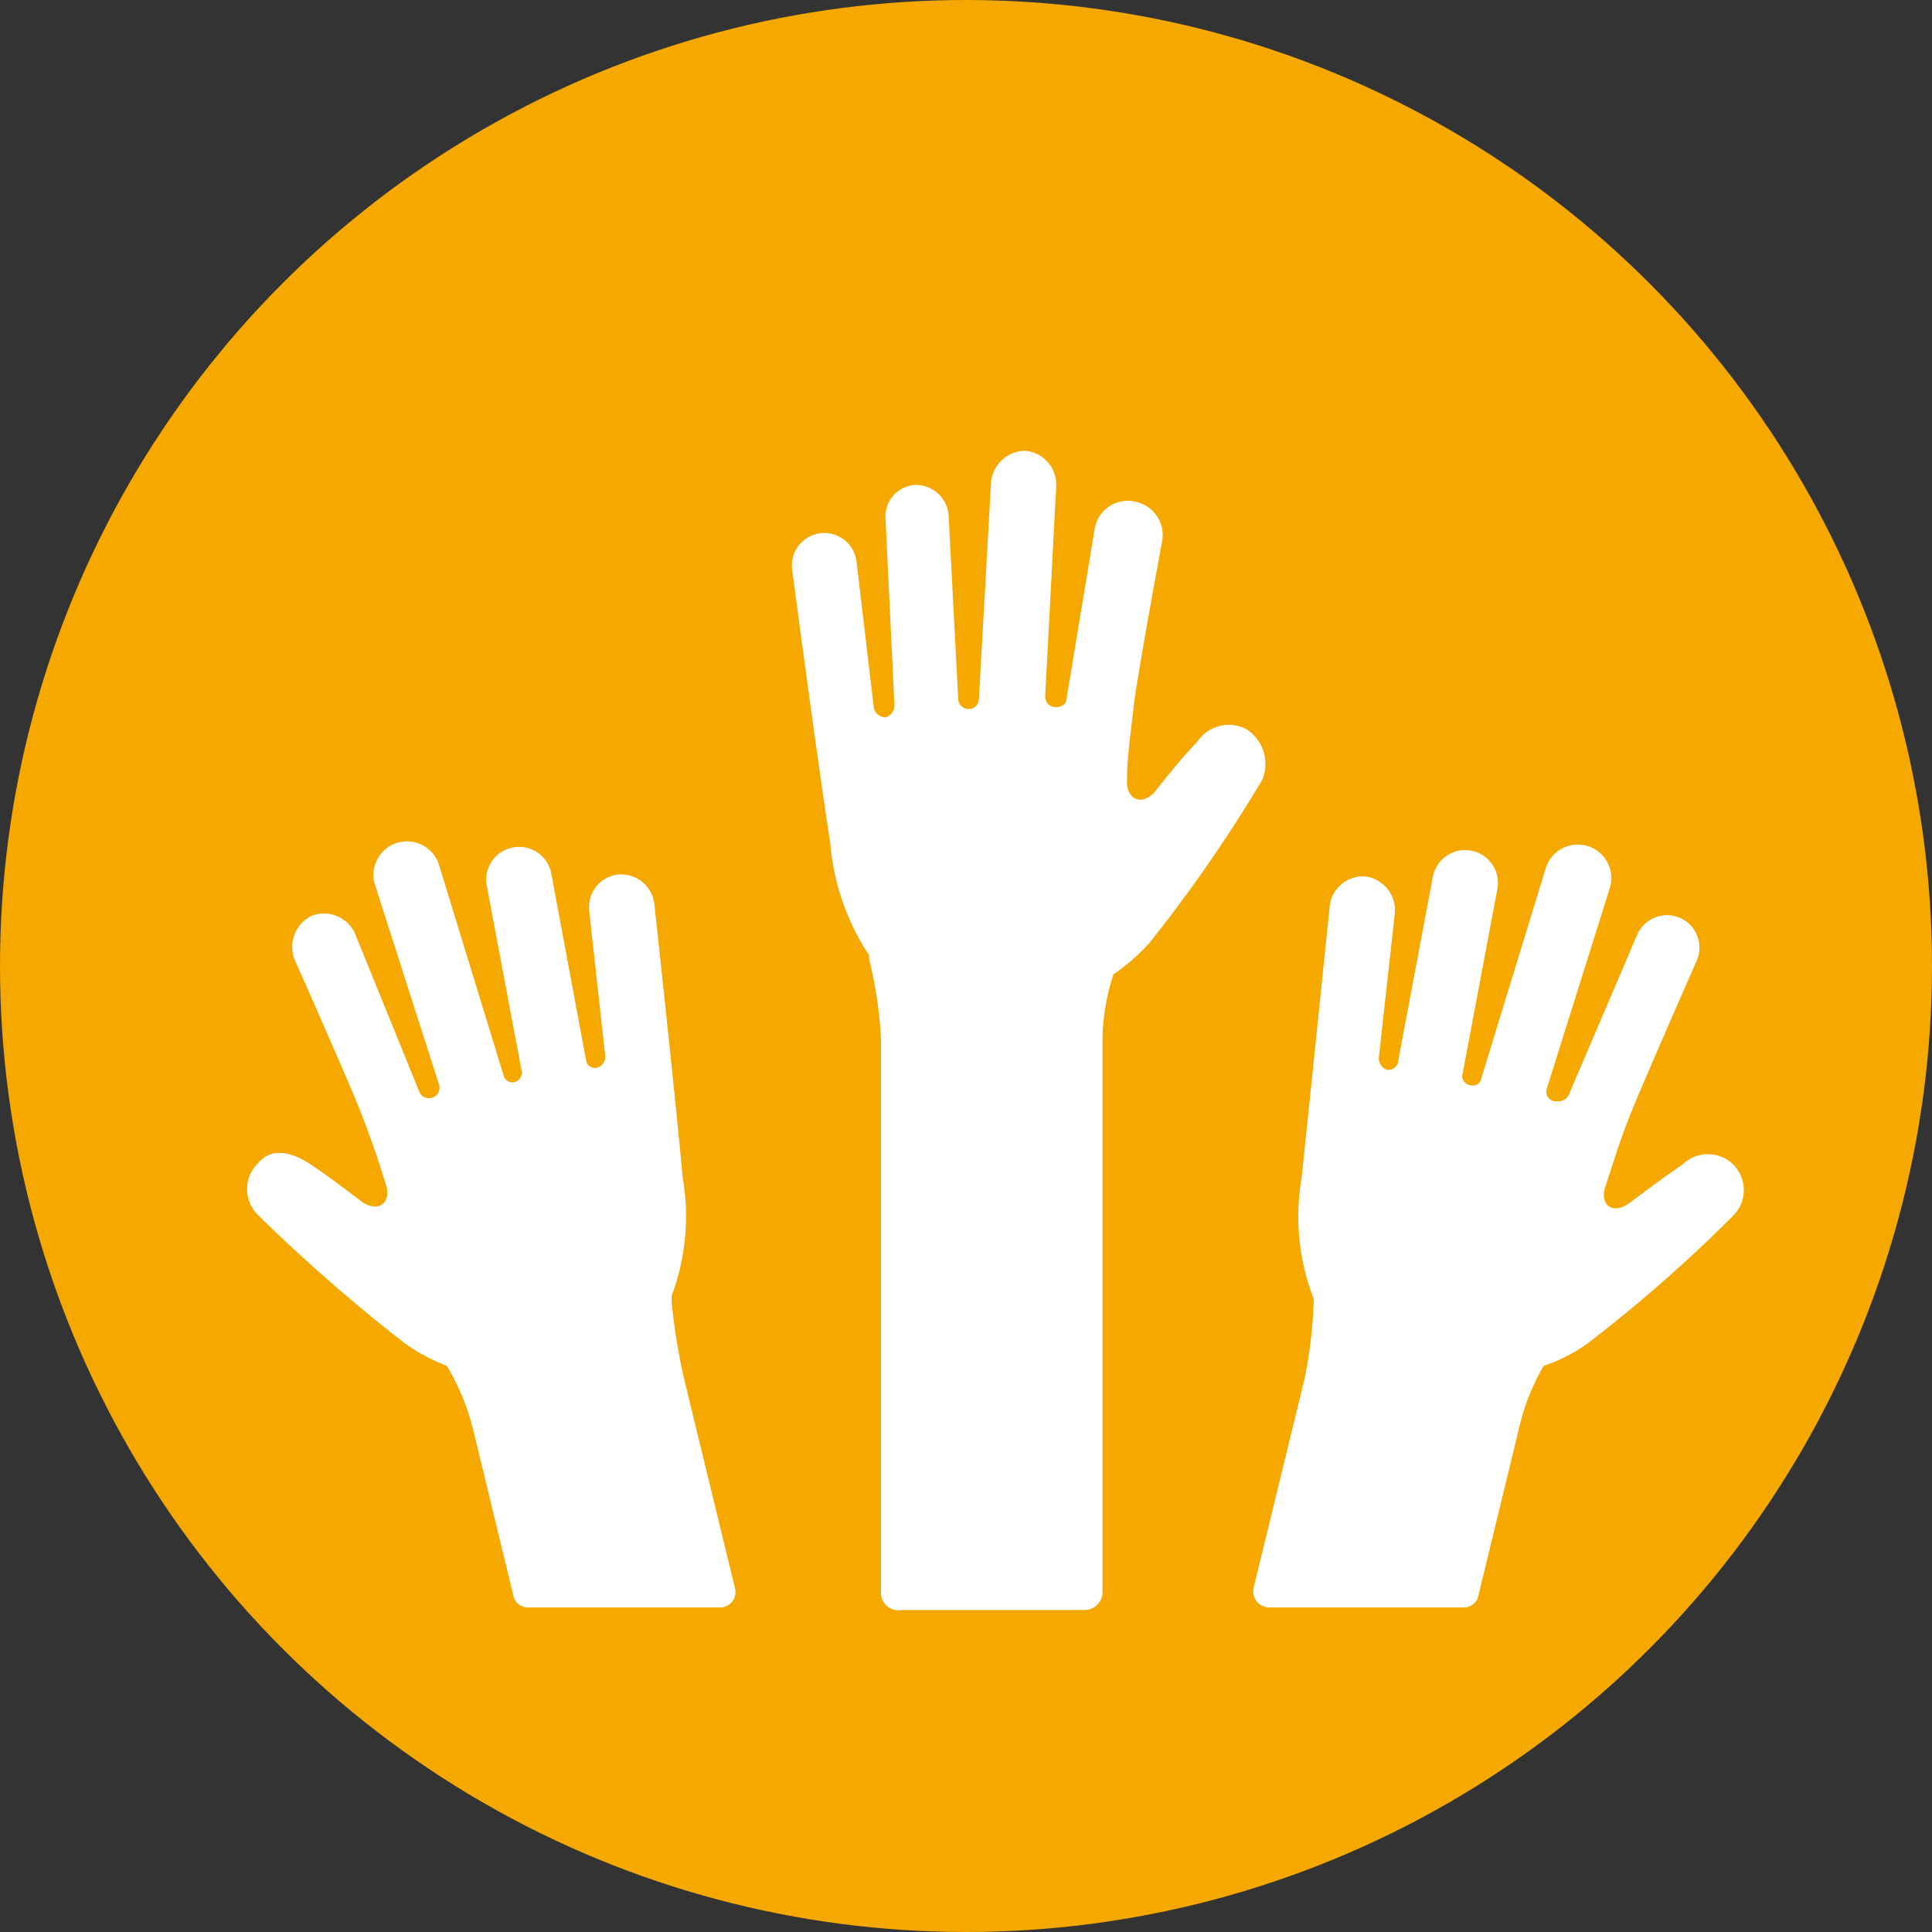
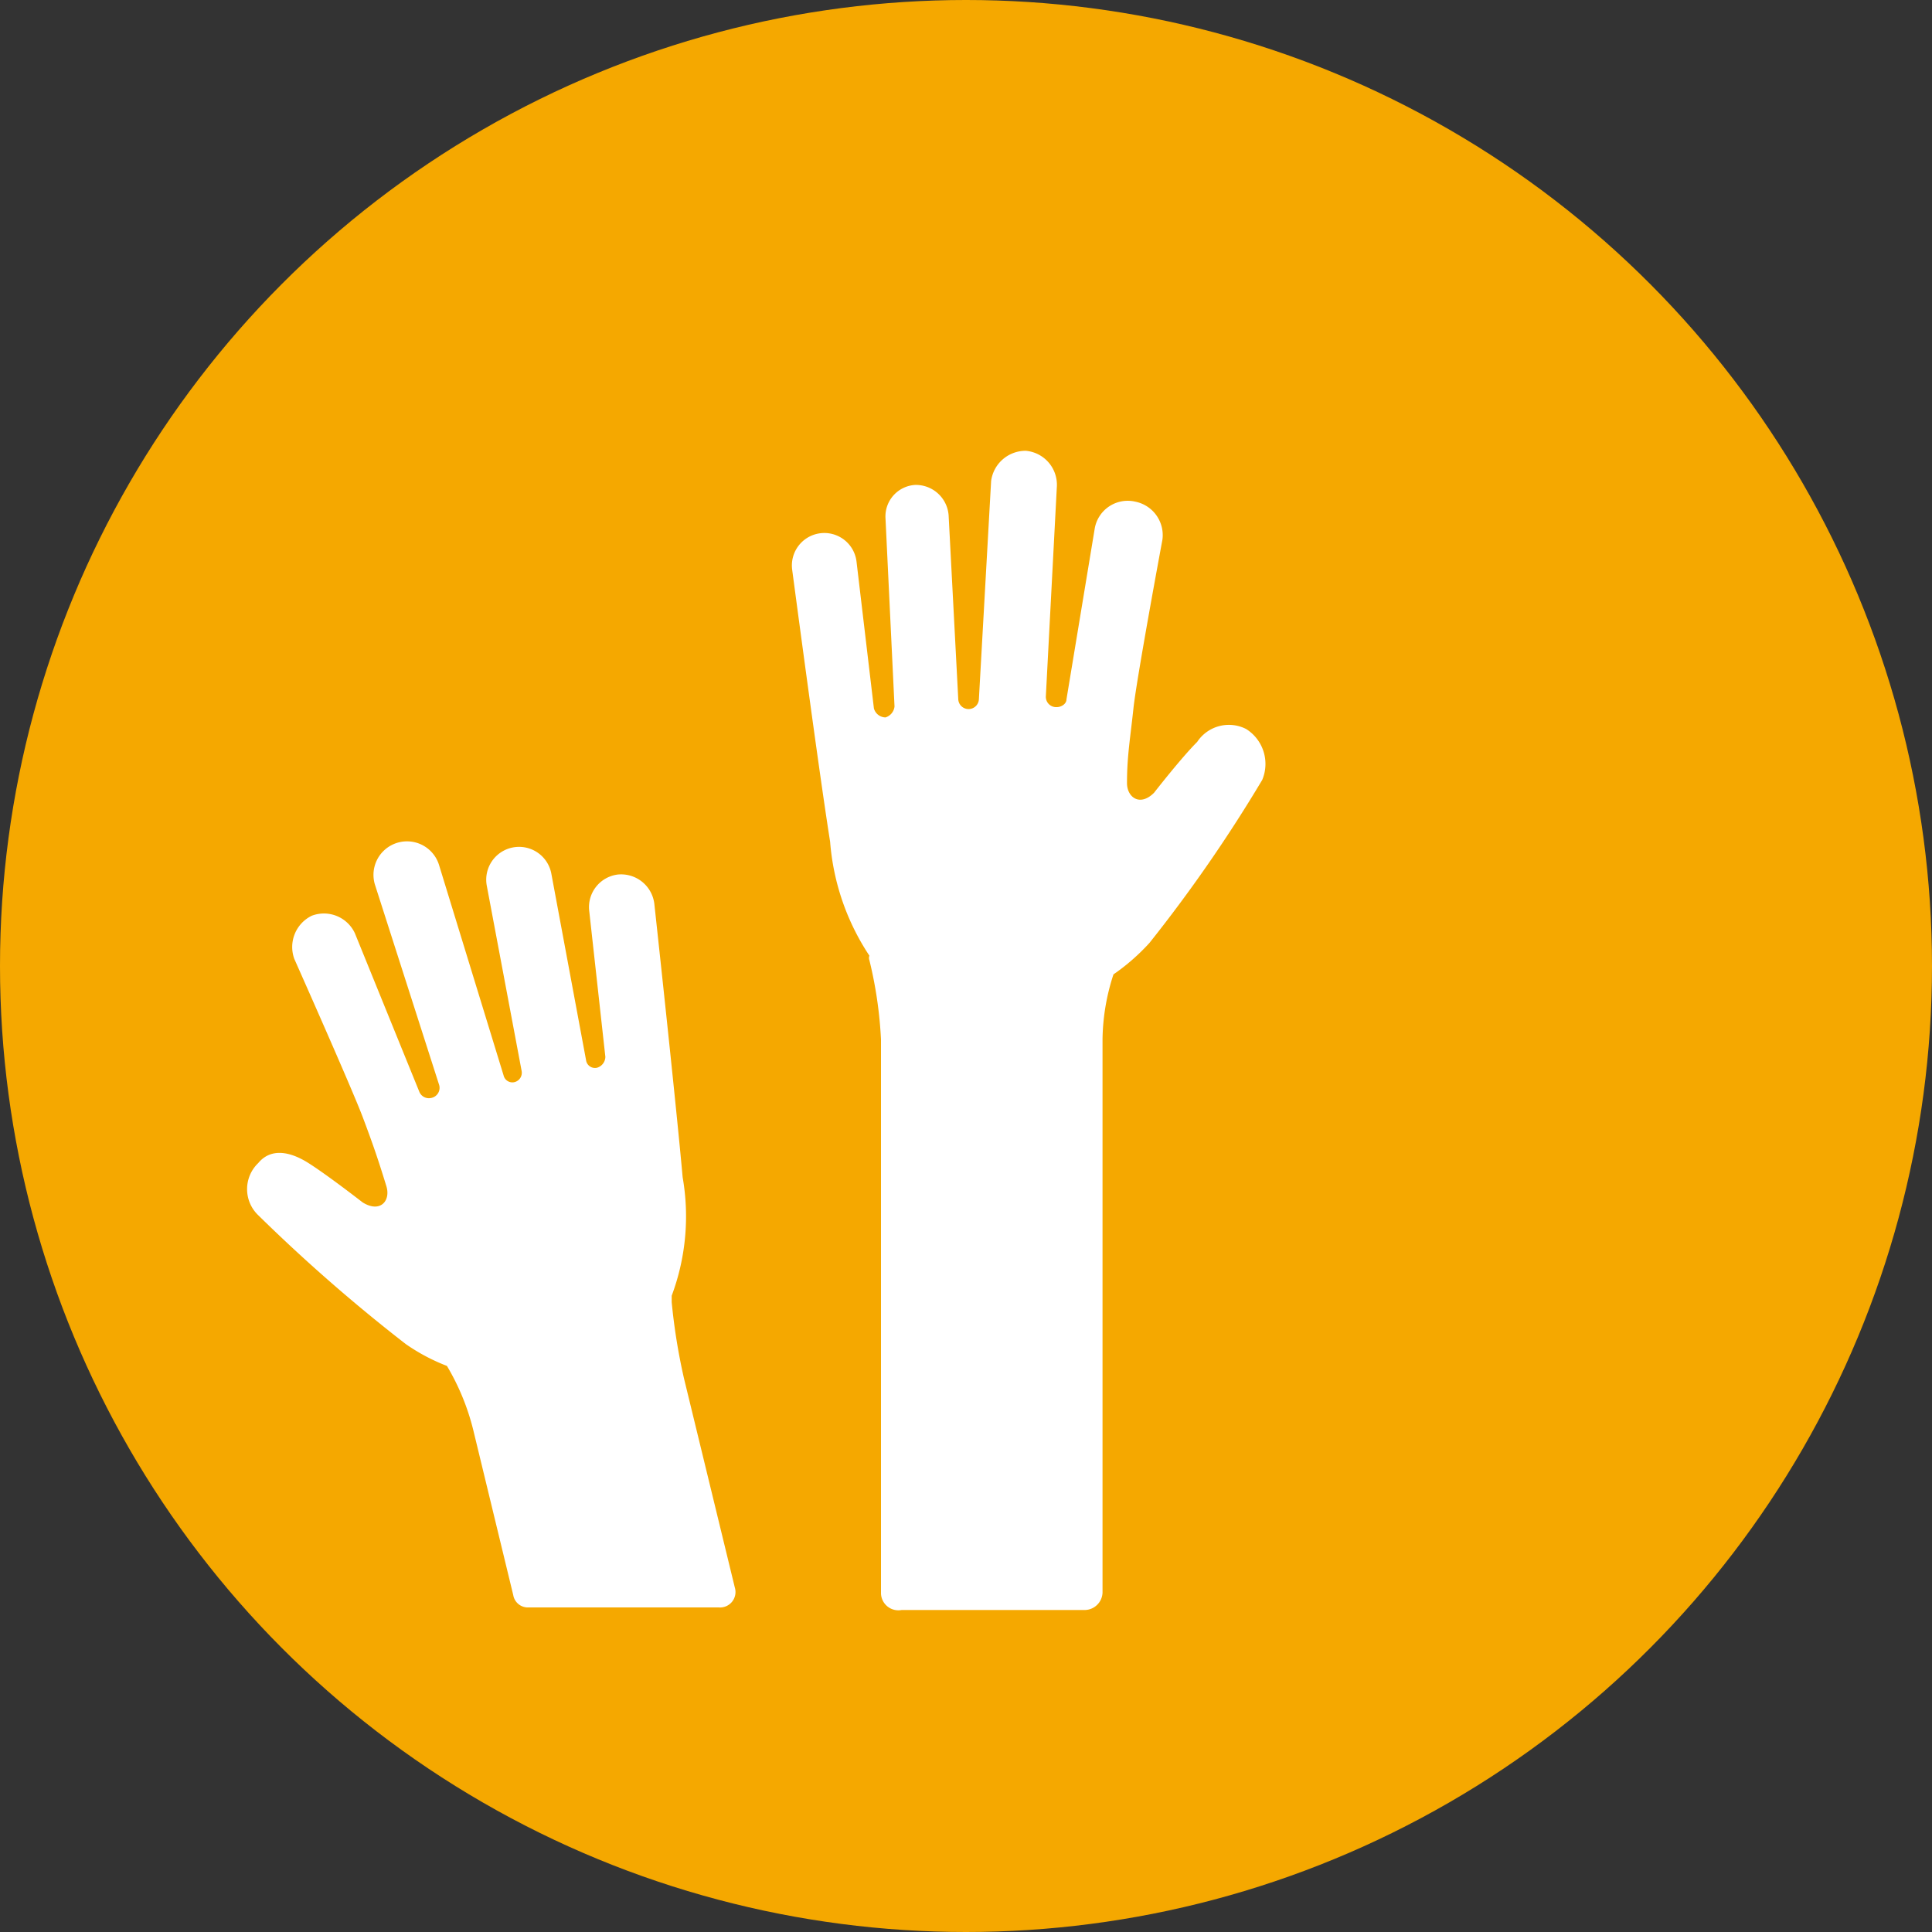
<svg xmlns="http://www.w3.org/2000/svg" viewBox="0 0 30 30">
  <rect x="0" y="0" width="30" height="30" fill="#333333" stroke="none" />
  <defs>
    <style>.cls-1{fill:#f5a800;}.cls-2{fill:#fff;}</style>
  </defs>
  <g id="Layer_2" data-name="Layer 2">
    <g id="Layer_1-2" data-name="Layer 1">
      <circle class="cls-1" cx="15" cy="15" r="15" />
-       <path class="cls-2" d="M19.35,11.32a.59.59,0,0,0-.76.2c-.25.25-.67.79-.67.79-.22.22-.42.07-.42-.15,0-.42.05-.69.1-1.16s.45-2.62.45-2.62a.53.53,0,0,0-.42-.59A.52.52,0,0,0,17,8.2l-.44,2.66c0,.07-.08.12-.15.12H16.4a.16.16,0,0,1-.17-.17l.17-3.24A.53.53,0,0,0,15.93,7a.54.54,0,0,0-.54.47l-.19,3.39a.16.16,0,0,1-.15.15.16.16,0,0,1-.17-.15L14.73,8a.51.51,0,0,0-.52-.47.49.49,0,0,0-.46.52l.14,2.92a.2.2,0,0,1-.14.17h0a.19.19,0,0,1-.18-.14L13.3,8.72a.5.5,0,0,0-1,.12s.41,3.1.59,4.23a3.72,3.72,0,0,0,.61,1.77.1.1,0,0,0,0,.07,6.52,6.52,0,0,1,.18,1.23v8.6A.27.27,0,0,0,14,25h2.85a.28.28,0,0,0,.27-.27v-8.6a3.36,3.36,0,0,1,.17-1v0a3.23,3.23,0,0,0,.56-.49,22.87,22.87,0,0,0,1.75-2.53A.64.64,0,0,0,19.35,11.32Z" />
+       <path class="cls-2" d="M19.35,11.32a.59.59,0,0,0-.76.2c-.25.25-.67.79-.67.79-.22.22-.42.07-.42-.15,0-.42.05-.69.1-1.16s.45-2.62.45-2.62a.53.53,0,0,0-.42-.59A.52.52,0,0,0,17,8.2l-.44,2.66c0,.07-.08.12-.15.12a.16.16,0,0,1-.17-.17l.17-3.24A.53.53,0,0,0,15.93,7a.54.54,0,0,0-.54.47l-.19,3.39a.16.16,0,0,1-.15.15.16.16,0,0,1-.17-.15L14.73,8a.51.51,0,0,0-.52-.47.49.49,0,0,0-.46.52l.14,2.92a.2.2,0,0,1-.14.17h0a.19.19,0,0,1-.18-.14L13.3,8.72a.5.5,0,0,0-1,.12s.41,3.1.59,4.23a3.72,3.72,0,0,0,.61,1.77.1.1,0,0,0,0,.07,6.52,6.52,0,0,1,.18,1.23v8.6A.27.27,0,0,0,14,25h2.85a.28.28,0,0,0,.27-.27v-8.6a3.36,3.36,0,0,1,.17-1v0a3.23,3.23,0,0,0,.56-.49,22.87,22.87,0,0,0,1.75-2.53A.64.64,0,0,0,19.35,11.32Z" />
      <path class="cls-2" d="M10.43,20.22v-.1a3.52,3.52,0,0,0,.17-1.84c-.1-1.13-.44-4.25-.44-4.25a.52.52,0,0,0-.57-.45.51.51,0,0,0-.44.57l.25,2.26a.18.18,0,0,1-.13.17h0a.14.14,0,0,1-.17-.12l-.54-2.9a.5.5,0,0,0-1,.2l.54,2.87A.15.15,0,0,1,8,16.8a.14.14,0,0,1-.18-.1l-1-3.26a.51.51,0,1,0-1,.29l1,3.12a.16.16,0,0,1-.13.2h0a.16.16,0,0,1-.18-.1l-1-2.46a.53.53,0,0,0-.67-.27.54.54,0,0,0-.27.67s.89,2,1.06,2.45.25.69.37,1.08c.07.23-.1.42-.37.25,0,0-.54-.42-.84-.61s-.59-.23-.78,0a.56.56,0,0,0,0,.81,26.12,26.12,0,0,0,2.29,2,3,3,0,0,0,.64.34v0a3.66,3.66,0,0,1,.41,1l.62,2.56a.23.23,0,0,0,.24.19h2.95a.24.24,0,0,0,.25-.31l-.79-3.25A9.38,9.38,0,0,1,10.43,20.22Z" />
-       <path class="cls-2" d="M26.91,18.08a.56.56,0,0,0-.78,0c-.3.2-.84.61-.84.61-.27.18-.44,0-.37-.24.13-.39.2-.64.37-1.08s1.06-2.46,1.06-2.46a.5.5,0,0,0-.93-.39L24.36,17a.17.17,0,0,1-.17.1h-.05a.15.15,0,0,1-.12-.2L25,13.78a.51.51,0,1,0-1-.29l-1,3.26a.13.13,0,0,1-.17.1c-.07,0-.15-.1-.12-.17l.54-2.87a.5.5,0,0,0-1-.2l-.54,2.87c0,.08-.1.15-.18.13h0a.2.2,0,0,1-.12-.18l.25-2.26a.53.53,0,0,0-.45-.56.52.52,0,0,0-.56.44s-.32,3.12-.44,4.25a3.53,3.53,0,0,0,.19,1.87v0a7.13,7.13,0,0,1-.14,1.23l-.79,3.24a.25.25,0,0,0,.25.32h3a.23.23,0,0,0,.24-.2l.62-2.55a3.46,3.46,0,0,1,.39-1h0a2.65,2.65,0,0,0,.67-.34,22.83,22.83,0,0,0,2.28-2A.56.56,0,0,0,26.91,18.08Z" />
    </g>
  </g>
</svg>